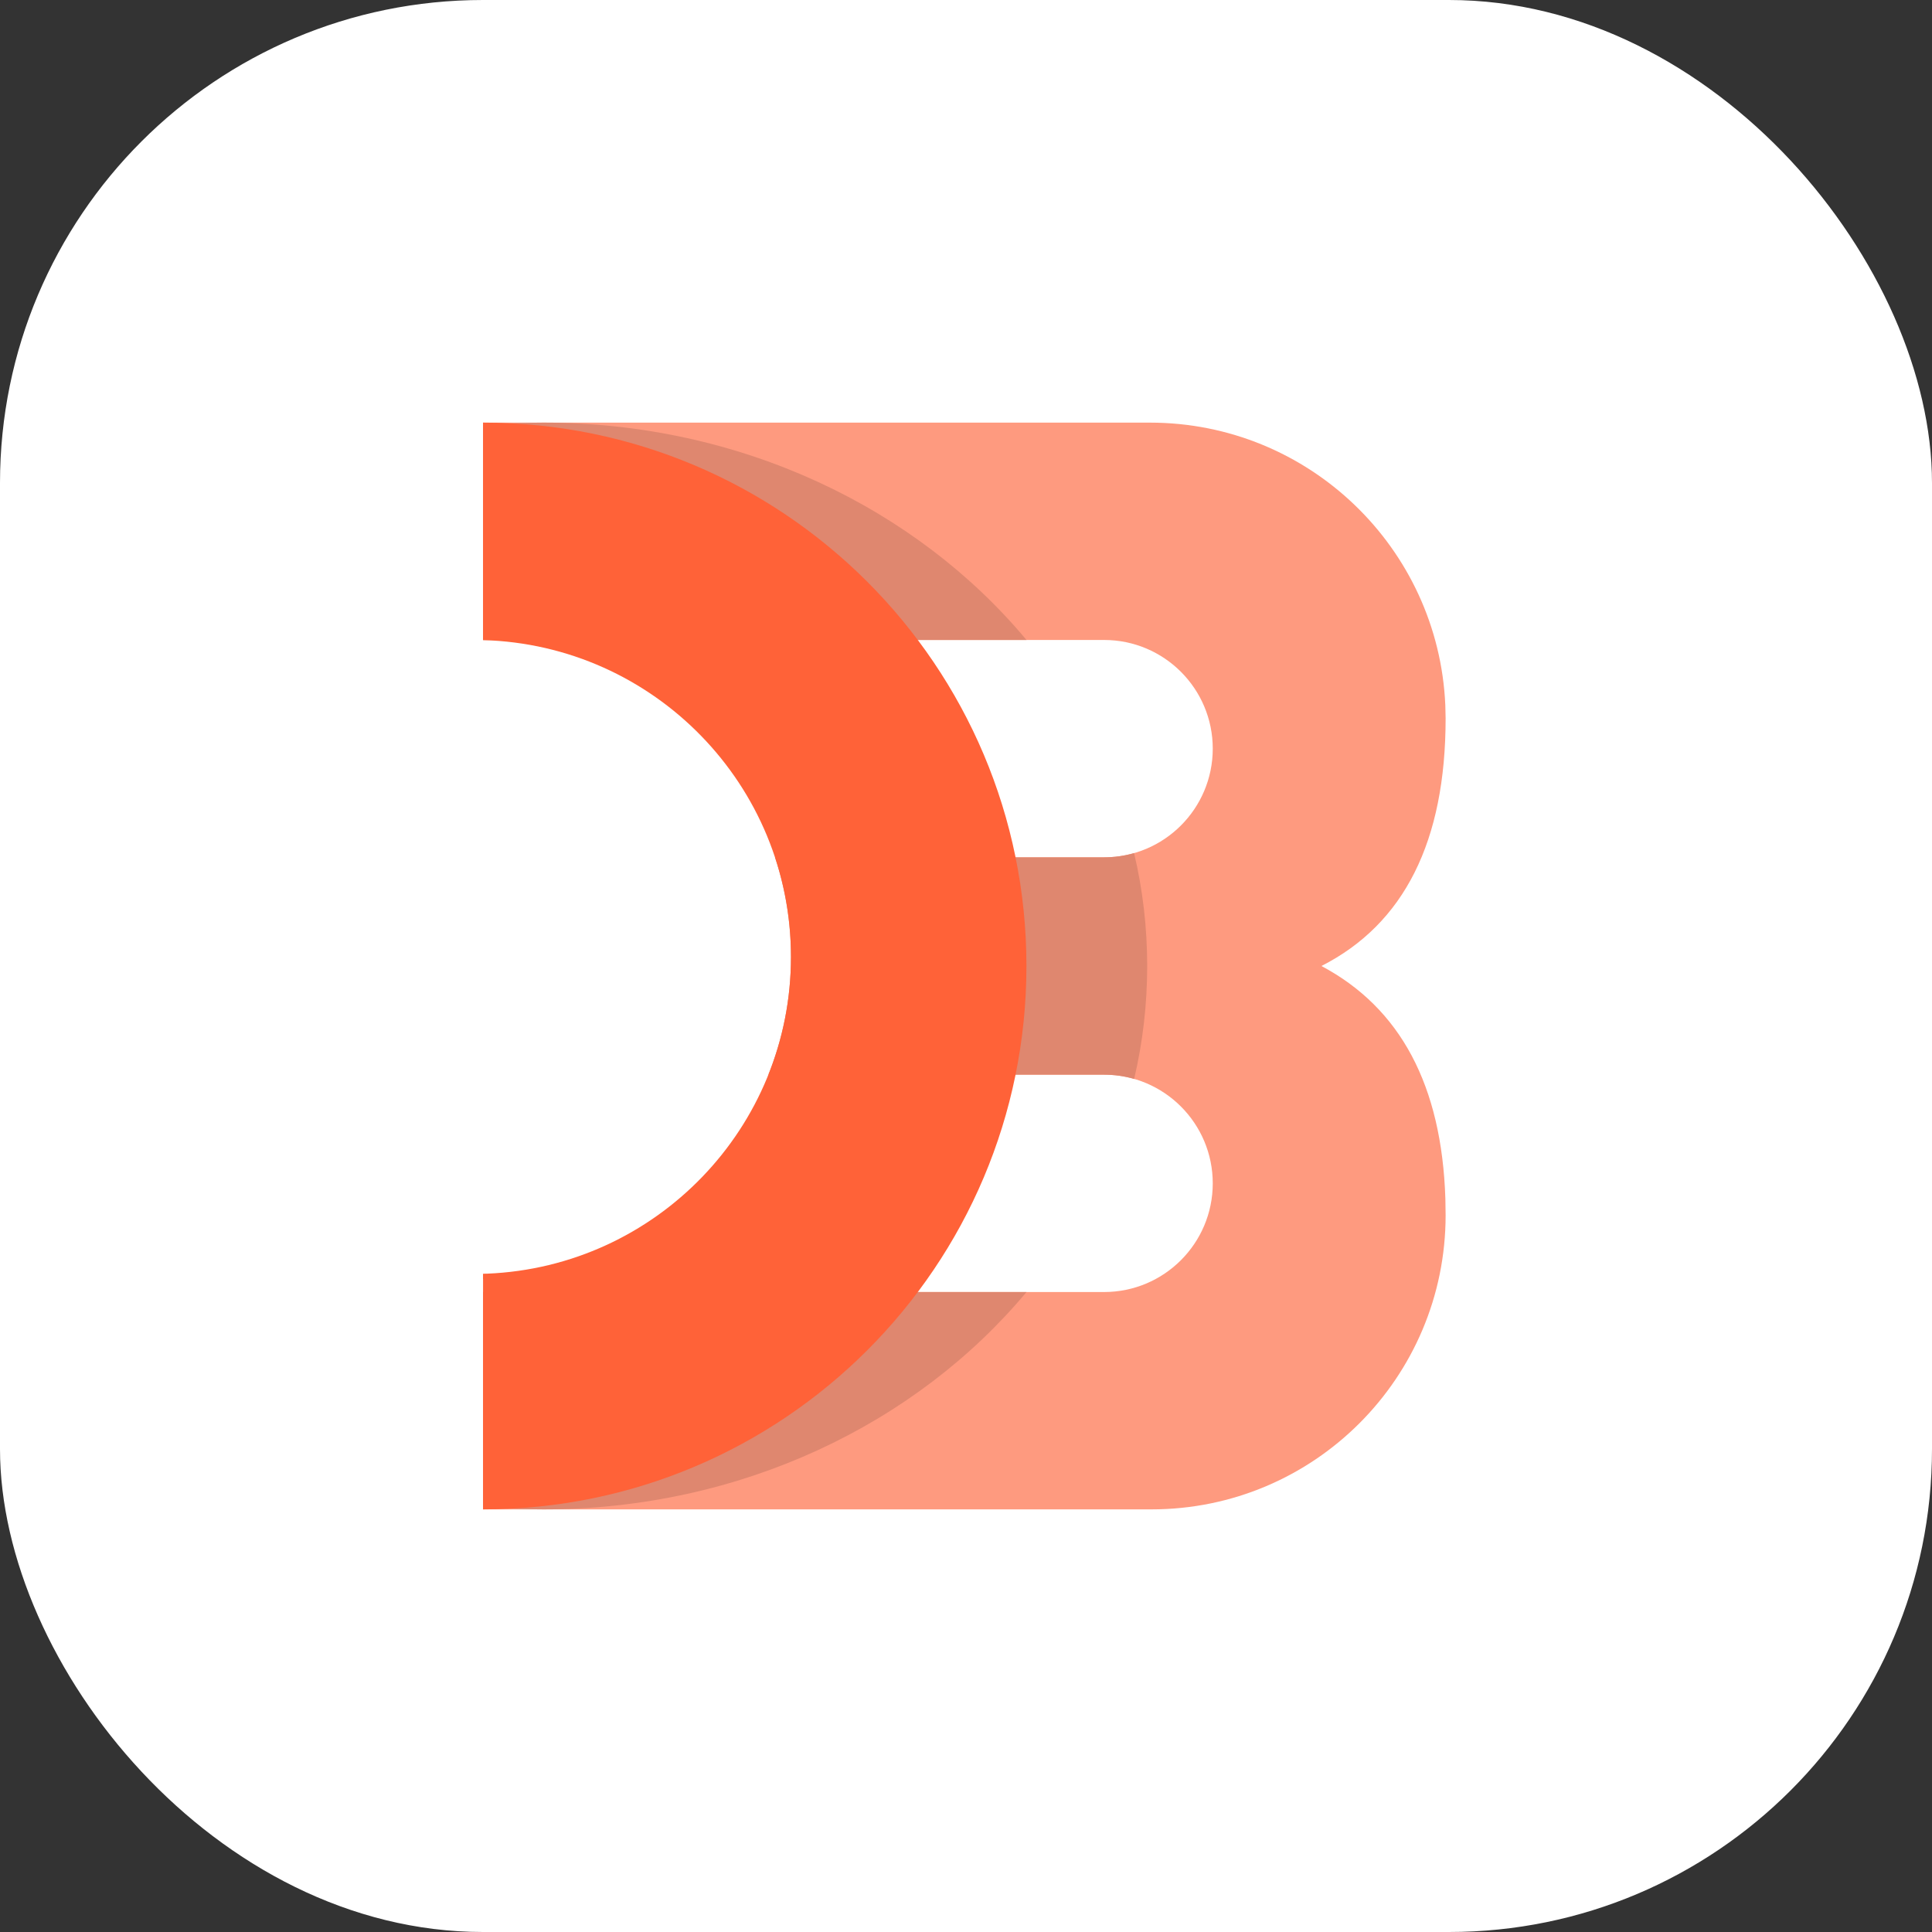
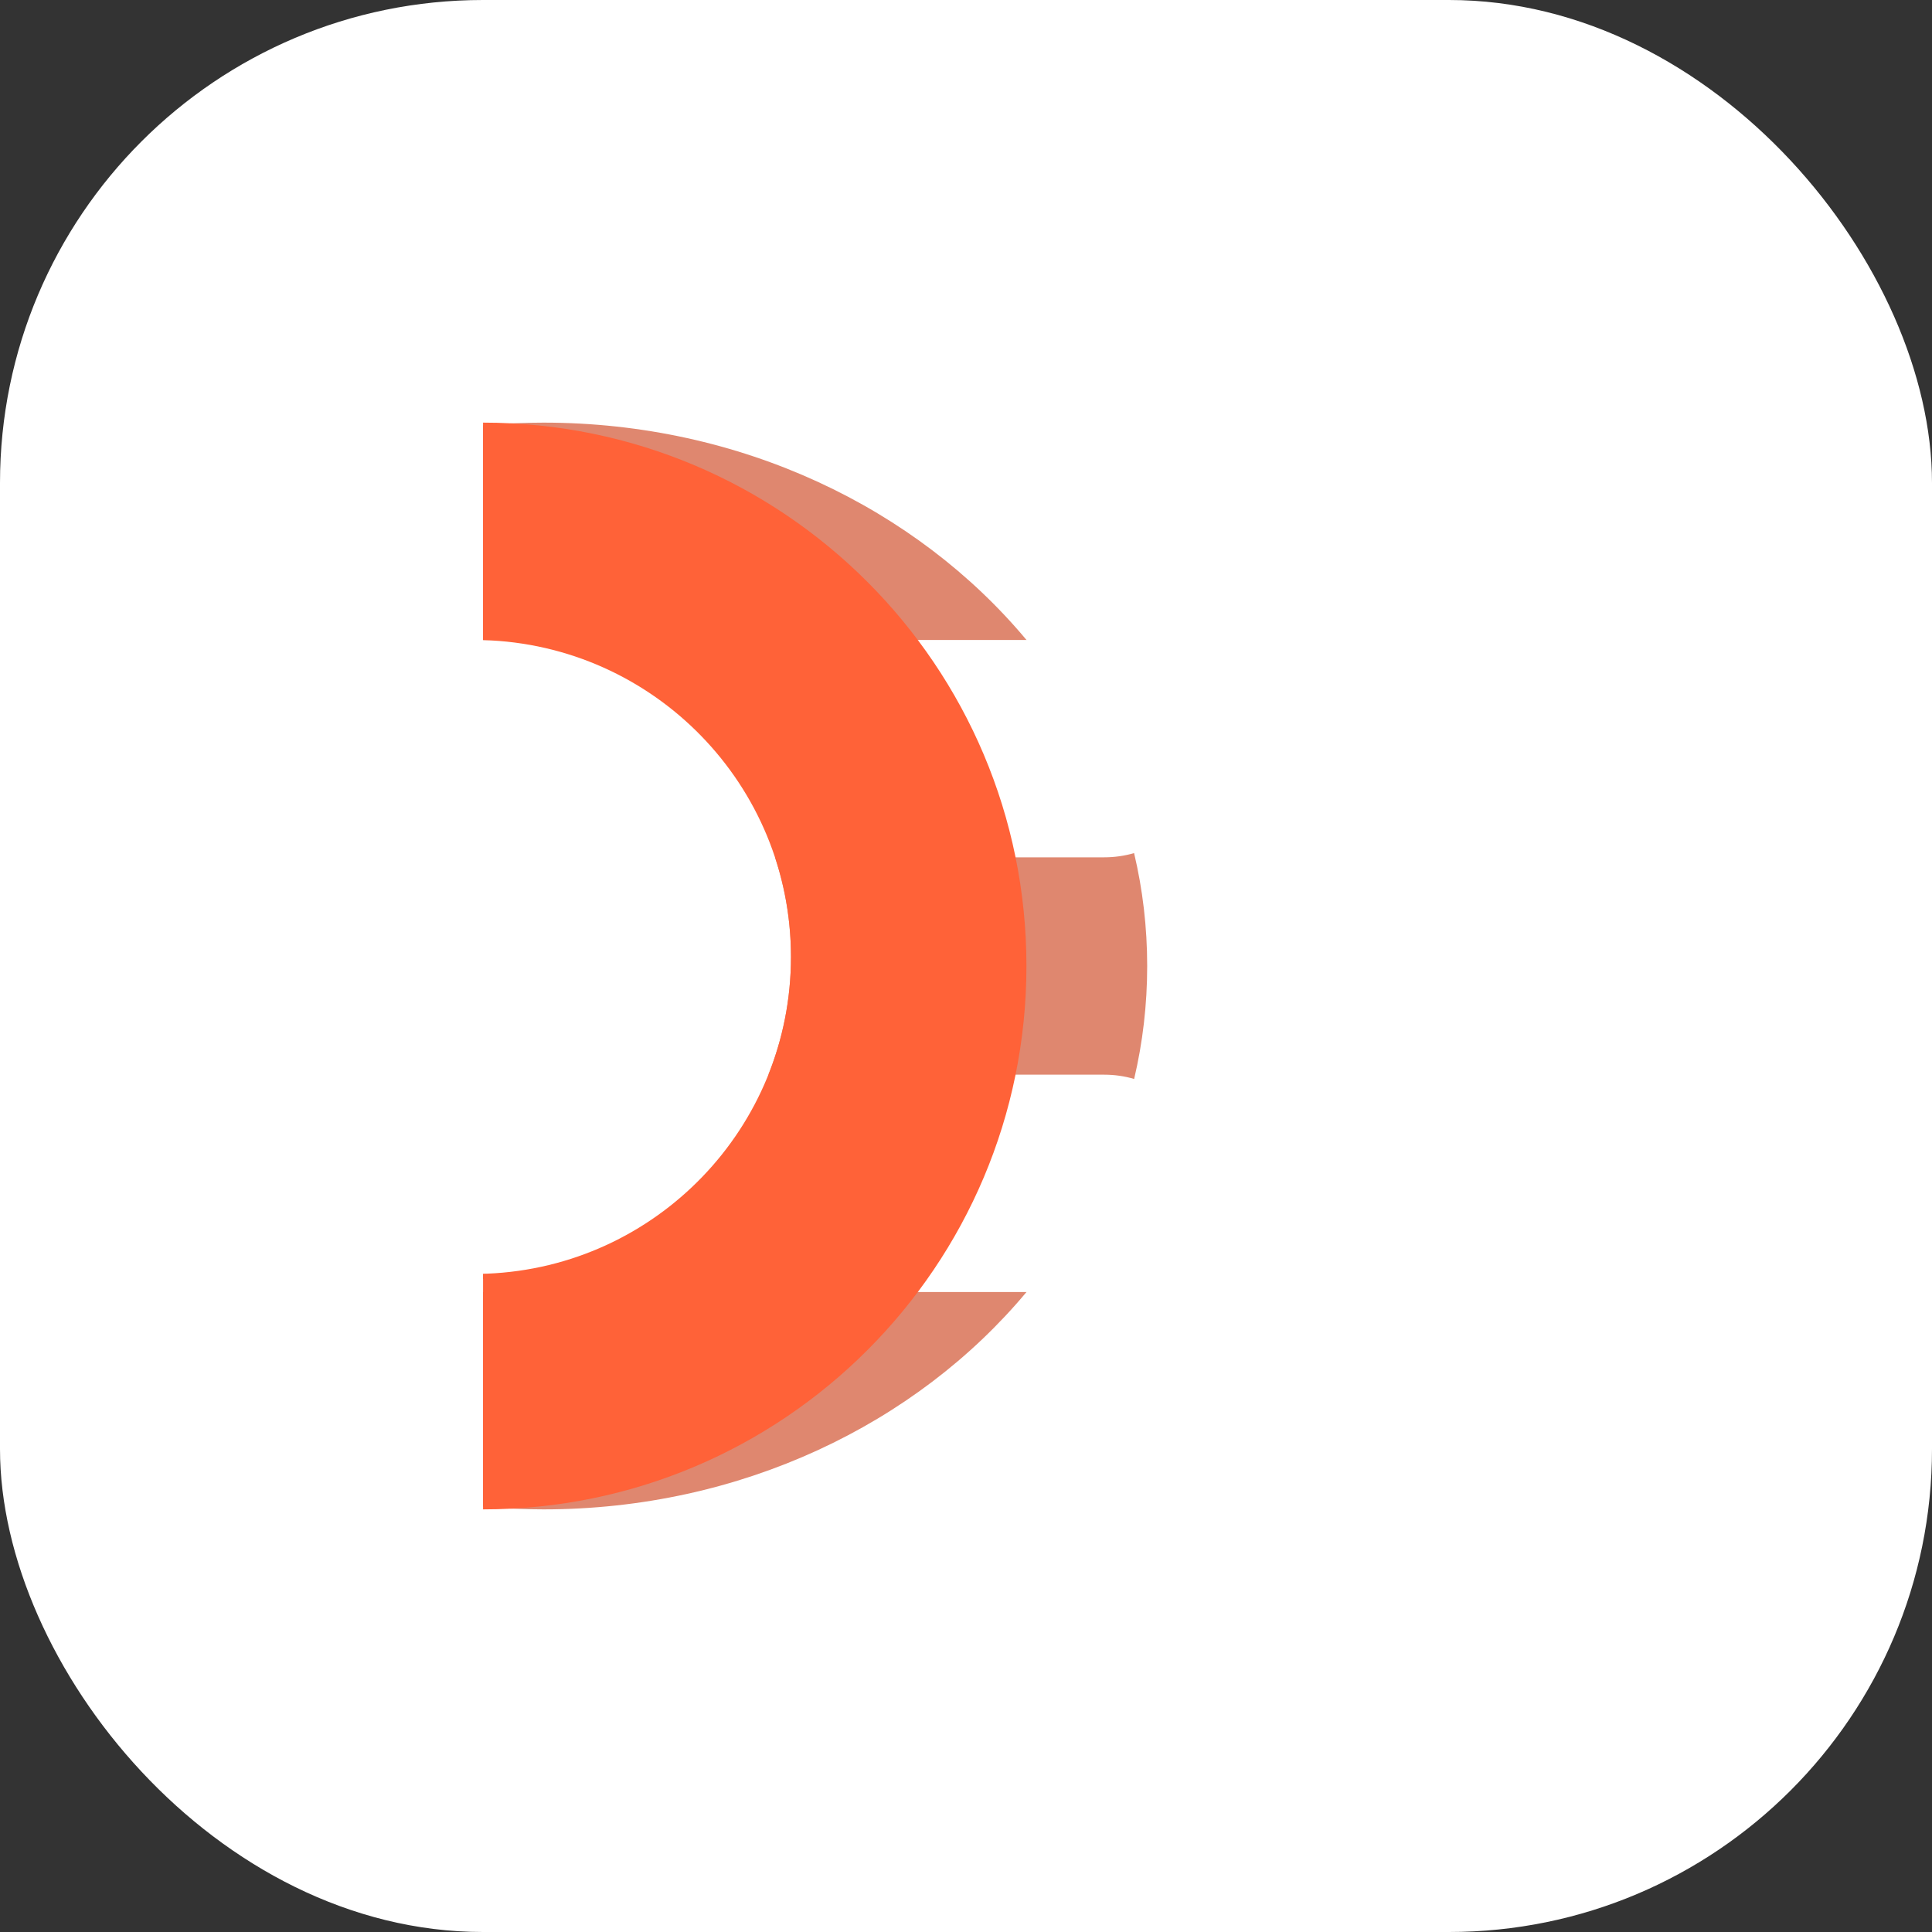
<svg xmlns="http://www.w3.org/2000/svg" width="32px" height="32px" viewBox="0 0 32 32" version="1.1">
  <rect x="0" y="0" width="32" height="32" fill="#333333" stroke="none" />
  <title>debank</title>
  <g id="debank" stroke="none" stroke-width="1" fill="none" fill-rule="evenodd">
    <rect id="矩形" fill="#FFFFFF" x="0" y="0" width="32" height="32" rx="8" />
    <g id="编组-40" transform="translate(8, 7)" fill-rule="nonzero">
-       <path d="M11.046,0 C13.678,0 15.825,2.076 15.939,4.68 L15.944,4.898 C15.944,6.935 15.258,8.303 13.887,9 C15.196,9.695 15.88,10.98 15.94,12.856 L15.944,13.128 C15.944,15.819 13.763,18 11.072,18 L0.001,18 L0.001,14.4 L10.287,14.4 C11.281,14.4 12.087,13.594 12.087,12.6 C12.087,11.606 11.281,10.8 10.287,10.8 L6.001,10.8 L6.001,7.2 L10.287,7.2 C11.281,7.2 12.087,6.394 12.087,5.4 C12.087,4.406 11.281,3.6 10.287,3.6 L0.001,3.6 L0.001,0 L11.046,0 Z" id="形状结合" fill="#FE9A7F" />
      <path d="M0.001,14.097 L0.001,14.4 L9.002,14.4 C7.178,16.586 4.273,18 1.001,18 C0.663,18 0.329,17.985 4.6240789e-14,17.955 L0.001,14.097 L0.001,14.097 Z M11.001,9 C11.001,9.642 10.927,10.267 10.785,10.871 C10.626,10.824 10.459,10.8 10.287,10.8 L4.727,10.8 C4.968,10.197 5.101,9.539 5.101,8.85 C5.101,8.274 5.008,7.719 4.837,7.2 L10.287,7.2 C10.459,7.2 10.626,7.176 10.784,7.13 C10.927,7.733 11.001,8.358 11.001,9 Z M1.001,0 C4.273,0 7.178,1.414 9.002,3.6 L0.001,3.6 L4.51860771e-14,0.045 C0.329,0.015 0.663,0 1.001,0 Z" id="形状结合" fill="#DF876F" />
      <path d="M0.001,0 C4.972,0 9.001,4.029 9.001,9 C9.001,13.971 4.972,18 0.001,18 L0.001,14.097 L0.068,14.096 C2.867,13.982 5.101,11.677 5.101,8.85 C5.101,6.001 2.831,3.682 0.001,3.602 L0.001,0 Z" id="形状结合" fill="#FF6238" />
    </g>
  </g>
</svg>